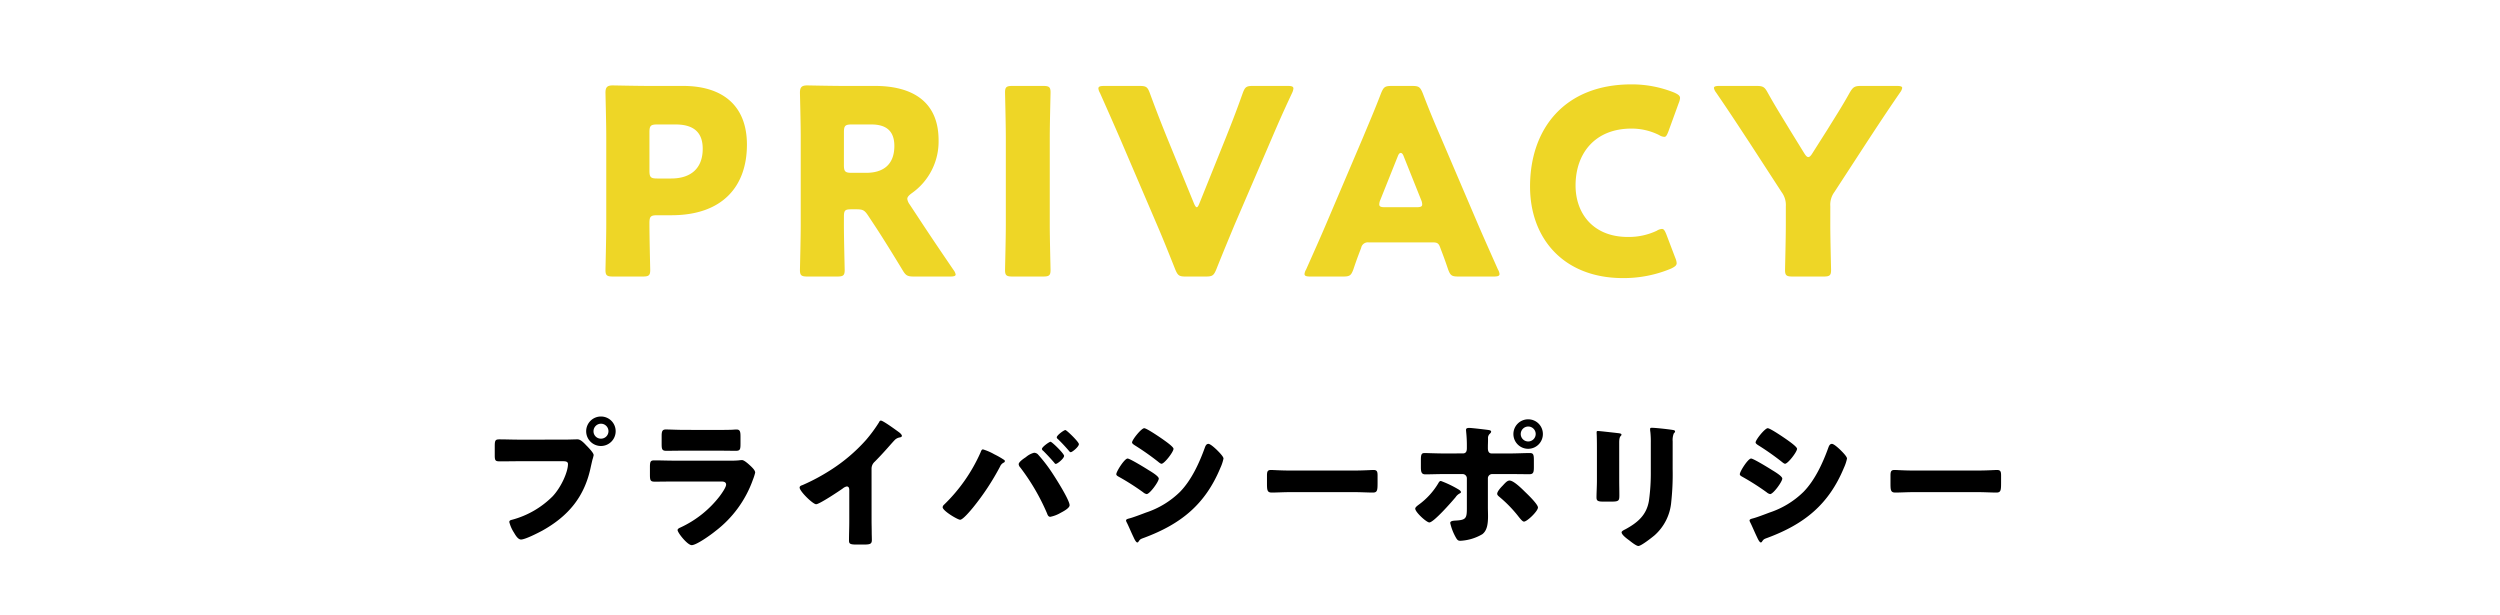
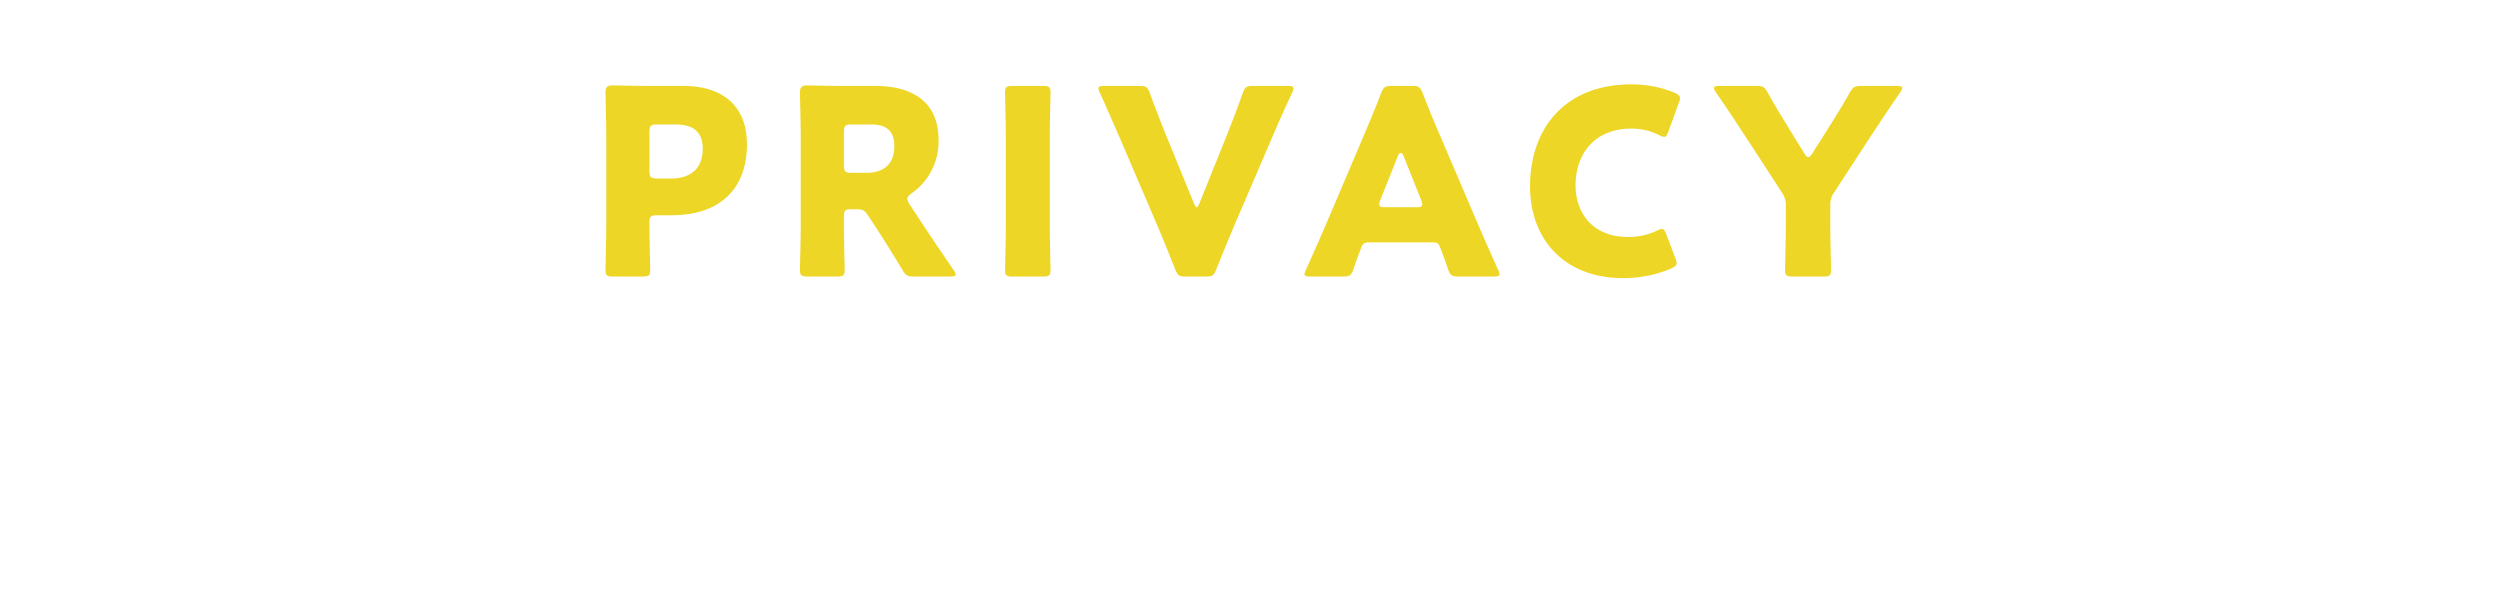
<svg xmlns="http://www.w3.org/2000/svg" width="638" height="157" viewBox="0 0 638 157">
  <g id="グループ_72" data-name="グループ 72" transform="translate(-57 -2680)">
    <path id="パス_512" data-name="パス 512" d="M-153.978.462c1.518,0,1.914-.264,1.914-1.65,0-.462-.2-7.986-.2-12.012,0-1.65.33-1.98,1.98-1.98h3.63c13,0,19.272-7.326,19.272-18.018,0-9.966-6.2-14.982-16.3-14.982h-8.646c-3.036,0-8.844-.132-9.306-.132-1.386,0-1.848.462-1.848,1.848,0,.462.2,7.788.2,11.286v22.44c0,3.5-.2,11.088-.2,11.55,0,1.386.4,1.65,1.914,1.65Zm1.716-36.828c0-1.65.33-1.98,1.98-1.98h4.686c4.884,0,6.93,2.244,6.93,6.2,0,5.016-3.036,7.59-8.052,7.59h-3.564c-1.65,0-1.98-.33-1.98-1.98Zm49.632,21.582c0-1.65.264-1.914,1.914-1.914h1.254c1.716,0,2.112.264,3.036,1.65l2.046,3.1c1.848,2.838,4.026,6.336,6.666,10.692C-86.856.2-86.46.462-84.744.462h9.24c.924,0,1.386-.132,1.386-.528a2.647,2.647,0,0,0-.528-1.122c-4.092-6.006-6.27-9.24-9.042-13.464l-2.178-3.3a3.119,3.119,0,0,1-.594-1.386c0-.462.33-.858,1.122-1.452a16.105,16.105,0,0,0,6.864-13.53c0-10.3-7.26-13.86-16.236-13.86H-102.7c-3.036,0-8.844-.132-9.306-.132-1.386,0-1.848.462-1.848,1.848,0,.462.2,7.788.2,11.286v22.44c0,3.5-.2,11.088-.2,11.55,0,1.386.4,1.65,1.914,1.65h7.59c1.518,0,1.914-.264,1.914-1.65,0-.462-.2-8.052-.2-11.55Zm0-21.582c0-1.65.33-1.98,1.98-1.98h5.016c3.564,0,5.874,1.452,5.874,5.478,0,4.95-3.036,6.864-7.194,6.864h-3.7c-1.65,0-1.98-.33-1.98-1.98ZM-51.81.462C-50.292.462-49.9.2-49.9-1.188c0-.462-.2-8.052-.2-11.55V-34.98c0-3.5.2-11.088.2-11.55,0-1.386-.4-1.65-1.914-1.65H-59.6c-1.518,0-1.914.264-1.914,1.65,0,.462.2,8.052.2,11.55v22.242c0,3.5-.2,11.088-.2,11.55,0,1.386.4,1.65,1.914,1.65ZM6.6-34.914C7.788-37.686,9.174-40.92,11.748-46.4a3.342,3.342,0,0,0,.33-1.122c0-.528-.462-.66-1.518-.66H1.782c-1.716,0-2.046.264-2.64,1.848-1.848,5.214-3.1,8.316-4.224,11.154l-6.8,16.9c-.264.66-.462,1.056-.726,1.056-.2,0-.462-.4-.726-1.056l-7-17.094c-1.056-2.64-2.31-5.742-4.224-10.956-.594-1.584-.924-1.848-2.64-1.848h-8.976c-1.056,0-1.518.132-1.518.66a2.831,2.831,0,0,0,.4,1.122c2.442,5.478,3.828,8.646,5.148,11.682l9.5,22.176c1.254,2.9,2.772,6.666,4.554,11.154.66,1.584.99,1.848,2.706,1.848H-10.3C-8.58.462-8.25.2-7.59-1.386c1.782-4.488,3.366-8.25,4.62-11.286ZM47.652-8.25c1.188,0,1.518.264,1.914,1.386.462,1.254.99,2.508,1.98,5.478C52.14.2,52.47.462,54.186.462h8.976C64.218.462,64.68.33,64.68-.2a2.831,2.831,0,0,0-.4-1.122C61.842-6.8,60.522-9.768,59.268-12.672l-9.7-22.7c-1.188-2.706-2.772-6.468-4.488-10.956-.66-1.584-.99-1.848-2.706-1.848H37.158c-1.716,0-2.046.264-2.706,1.848-1.716,4.488-3.3,8.118-4.554,11.154l-9.7,22.77C19.074-9.768,17.754-6.8,15.312-1.32a2.83,2.83,0,0,0-.4,1.122c0,.528.462.66,1.518.66H24.75C26.466.462,26.8.2,27.39-1.386c.99-2.97,1.518-4.224,1.98-5.478A1.73,1.73,0,0,1,31.284-8.25Zm-8.91-22.044c.2-.528.462-.792.726-.792s.528.264.726.792l4.488,11.22a2.962,2.962,0,0,1,.264,1.122c0,.594-.462.726-1.518.726h-7.92c-1.056,0-1.518-.132-1.518-.726a2.962,2.962,0,0,1,.264-1.122ZM109.56-4.224,107.25-10.3c-.4-.99-.66-1.386-1.122-1.386a2.845,2.845,0,0,0-1.32.462,16.661,16.661,0,0,1-7.392,1.584c-8.844,0-13.332-6.006-13.332-13.134,0-8.184,4.95-14.52,14.256-14.52a15.673,15.673,0,0,1,7.062,1.65,2.845,2.845,0,0,0,1.32.462c.462,0,.66-.4,1.056-1.386l2.64-7.26a3.922,3.922,0,0,0,.33-1.254c0-.594-.462-.924-1.452-1.386A28.918,28.918,0,0,0,98.34-48.576c-17.028,0-25.872,11.286-25.872,26.07C72.468-9.108,81.18.858,96.162.858A31.2,31.2,0,0,0,108.5-1.584c.924-.462,1.386-.792,1.386-1.386A3.922,3.922,0,0,0,109.56-4.224ZM149.094-17.49a5.476,5.476,0,0,1,1.056-3.63l8.25-12.672c2.772-4.224,4.884-7.458,8.514-12.738a2.647,2.647,0,0,0,.528-1.122c0-.4-.462-.528-1.386-.528h-9.042c-1.716,0-2.112.264-2.97,1.716-1.98,3.564-3.7,6.2-5.61,9.306L144.54-31.02c-.4.66-.726.99-1.056.99s-.594-.264-1.056-.99l-3.7-6.006c-1.914-3.168-3.63-5.874-5.61-9.438-.792-1.452-1.188-1.716-2.9-1.716H120.78c-.924,0-1.386.132-1.386.528a2.647,2.647,0,0,0,.528,1.122c3.762,5.478,6.27,9.372,8.58,12.87l8.184,12.606a5.476,5.476,0,0,1,1.056,3.63v4.686c0,3.5-.2,11.088-.2,11.55,0,1.386.4,1.65,1.914,1.65h7.92c1.518,0,1.914-.264,1.914-1.65,0-.462-.2-8.052-.2-11.55Z" transform="translate(375 2750.109)" fill="#eed626" />
-     <path id="パス_511" data-name="パス 511" d="M89.872,1.184a3.762,3.762,0,1,0,3.744,3.744A3.741,3.741,0,0,0,89.872,1.184Zm0,1.836A1.921,1.921,0,0,1,91.78,4.928a1.9,1.9,0,0,1-1.908,1.908,1.875,1.875,0,0,1-1.908-1.908A1.921,1.921,0,0,1,89.872,3.02ZM68.884,7.088c-1.62,0-3.276-.072-4.9-.072-1.044,0-1.224.216-1.224,1.728v2.34c0,1.4.18,1.548,1.4,1.548,1.548,0,3.06-.036,4.608-.036H80.224c.576,0,1.224.072,1.224.72,0,1.944-1.656,5.8-3.888,8.208a23,23,0,0,1-10.4,6.012c-.324.072-.684.18-.684.576a8.968,8.968,0,0,0,1.188,2.7c.36.612,1.008,1.764,1.8,1.764,1.08,0,4.356-1.692,5.436-2.268,6.7-3.744,10.836-8.712,12.384-16.344.144-.612.252-1.116.4-1.728A9.986,9.986,0,0,0,88,11.048c0-.54-1.008-1.584-1.584-2.2l-.288-.288c-.54-.576-1.44-1.548-2.232-1.548-.72,0-2.3.072-3.42.072ZM111.22,4.6c-1.764,0-3.744-.108-4.824-.108-.828,0-1.044.432-1.044,1.62V8.1c0,1.368.072,1.836,1.152,1.836,1.584,0,3.168-.036,4.716-.036h8.388c1.548,0,3.132.036,4.716.036,1.116,0,1.152-.468,1.152-1.944V6.3c0-1.3-.144-1.8-1.044-1.8-.468,0-.936.072-1.4.072-1.152.036-2.3.036-3.42.036Zm-2.736,7.848c-1.656,0-3.312-.072-4.968-.072-.936,0-1.152.216-1.152,1.656v2.052c0,1.4.144,1.728,1.224,1.728,1.584,0,3.168-.036,4.788-.036h12.276c.432,0,1.152.072,1.152.792,0,.684-1.152,2.3-1.584,2.88a26.81,26.81,0,0,1-10.08,8.064c-.252.108-.72.324-.72.648,0,.684,2.52,3.852,3.6,3.852,1.224,0,4.932-2.664,5.976-3.528a28.47,28.47,0,0,0,9.648-13.176,12.965,12.965,0,0,0,.576-1.8c0-.576-.648-1.188-1.08-1.62-.5-.468-1.692-1.584-2.268-1.584a6.427,6.427,0,0,0-.828.072,21.41,21.41,0,0,1-2.376.072ZM158.92,14.54a2.368,2.368,0,0,1,.828-1.836c2.7-2.736,4.284-4.716,5.148-5.58a2.291,2.291,0,0,1,1.3-.612c.216-.072.468-.144.468-.4,0-.216-.288-.576-.72-.9-1.08-.792-4.1-2.988-4.644-2.988-.252,0-.4.252-.468.432a37.131,37.131,0,0,1-3.312,4.5,43.11,43.11,0,0,1-9.18,7.776,50.652,50.652,0,0,1-7.02,3.744c-.324.108-.756.252-.756.648,0,.936,3.384,4.248,4.212,4.248s5.8-3.312,6.768-4a2.422,2.422,0,0,1,1.044-.54c.468,0,.648.36.648.9v8.028c0,1.62-.072,3.24-.072,4.86,0,.828.252,1.044,1.944,1.044h1.476c1.8,0,2.412-.036,2.412-1.152,0-.684-.036-1.368-.036-2.016,0-.972-.036-1.944-.036-2.916Zm28.44-4.968c-.324,0-.468.36-.612.756a42.42,42.42,0,0,1-9.36,13.392.939.939,0,0,0-.324.612c0,.936,3.852,3.2,4.464,3.2.72,0,2.736-2.448,3.276-3.1a63.519,63.519,0,0,0,6.912-10.476,1.964,1.964,0,0,1,.936-1.008.427.427,0,0,0,.288-.36.378.378,0,0,0-.18-.324,20.976,20.976,0,0,0-2.52-1.44A14.035,14.035,0,0,0,187.36,9.572Zm13.032.864a5.138,5.138,0,0,0-2.088,1.116c-.5.324-1.836,1.224-1.836,1.8a1.371,1.371,0,0,0,.4.828,54.651,54.651,0,0,1,6.84,11.736c.144.4.324.864.828.864a8.428,8.428,0,0,0,2.628-1.008c.612-.324,2.3-1.188,2.3-1.944,0-1.368-3.816-7.344-4.752-8.712a38.253,38.253,0,0,0-3.384-4.32A1.439,1.439,0,0,0,200.392,10.436Zm7.992-5.8c-.36,0-2.2,1.332-2.2,1.872a.592.592,0,0,0,.288.432c.972.936,1.908,1.944,2.772,2.952.144.18.324.4.5.4.4,0,2.088-1.4,2.088-2.052C211.84,7.664,208.708,4.64,208.384,4.64ZM204.6,7.628c-.324,0-2.2,1.332-2.2,1.836a.634.634,0,0,0,.324.468q1.458,1.458,2.808,3.024c.108.144.216.324.4.324.432,0,2.124-1.4,2.124-2.052C208.06,10.652,204.964,7.628,204.6,7.628Zm23.9-3.456c-.72,0-3.1,2.952-3.1,3.636,0,.288.468.576.684.72a66.833,66.833,0,0,1,5.9,4.14c.216.18.684.576.936.576.72,0,3.06-3.024,3.06-3.816,0-.5-1.908-1.836-2.412-2.2C232.828,6.692,229.156,4.172,228.508,4.172ZM221.38,15.908c0,.324.36.5.756.72a62.351,62.351,0,0,1,6.084,3.888,1.976,1.976,0,0,0,.9.468c.792,0,3.1-3.168,3.1-3.96,0-.612-1.944-1.764-2.664-2.2-.72-.468-4.716-2.916-5.292-2.916C223.468,11.912,221.38,15.224,221.38,15.908Zm2.484,11.808a1.419,1.419,0,0,0,.18.5c.468.9,1.224,2.736,1.728,3.744.144.324.612,1.368.972,1.368a.4.4,0,0,0,.324-.252c.432-.612.5-.612,1.476-.972,9.324-3.492,15.516-8.46,19.4-17.82a10.83,10.83,0,0,0,.792-2.376c0-.54-1.332-1.836-1.8-2.3-.432-.4-1.548-1.44-2.052-1.44-.54,0-.756.54-.9.936-1.4,3.888-3.42,8.316-6.336,11.3A22.378,22.378,0,0,1,228.94,25.7c-.936.36-3.492,1.332-4.32,1.512C224.368,27.284,223.864,27.392,223.864,27.716Zm41.8-12.744c-2.268,0-4.284-.144-4.788-.144-.936,0-1.044.432-1.044,1.512V18c0,1.908,0,2.592,1.224,2.592,1.332,0,3.024-.108,4.608-.108h16.56c1.584,0,3.24.108,4.644.108,1.152,0,1.188-.612,1.188-2.592V16.268c0-1.044-.144-1.44-1.08-1.44-.324,0-2.628.144-4.752.144Zm39.276-4.356c-1.584,0-4.356-.108-4.824-.108-.828,0-1.008.288-1.008,1.8v1.764c0,1.224.144,1.872,1.116,1.872,1.584,0,3.132-.072,4.716-.072h4.788a1.091,1.091,0,0,1,1.116,1.08v7.632c0,2.664-.252,3.024-3.06,3.168-.4.036-1.188.072-1.188.612a13.724,13.724,0,0,0,1.224,3.312c.54,1.008.72,1.224,1.368,1.224a12.184,12.184,0,0,0,5.616-1.692c1.26-.972,1.44-2.772,1.44-4.644,0-.756-.036-1.512-.036-2.232v-7.38a1.091,1.091,0,0,1,1.116-1.08h4.5c1.656,0,3.312.036,4.968.036,1.008,0,1.152-.468,1.152-1.8V12.272c0-1.332-.144-1.764-1.008-1.764-1.368,0-3.456.108-5.112.108h-4.644c-.864,0-.972-.792-.972-1.368V8.924c0-.576.036-1.116.036-1.656V6.8a1.447,1.447,0,0,1,.432-1.188c.144-.144.36-.324.36-.576,0-.288-.4-.36-.612-.4-.648-.108-4.392-.54-4.932-.54-.5,0-.864.072-.864.5,0,.18.036.36.036.5a33.845,33.845,0,0,1,.18,3.816v.324c0,.576-.072,1.368-1.008,1.368Zm-.72,7.02c-.36,0-.54.36-.684.612a18.351,18.351,0,0,1-4.968,5.436c-.288.216-.9.648-.9,1.008,0,.9,2.88,3.528,3.6,3.528,1.116,0,5.8-5.364,6.7-6.444a2.808,2.808,0,0,1,1.008-.936c.144-.072.36-.18.36-.36,0-.216-.288-.5-.684-.72A26.957,26.957,0,0,0,304.216,17.636Zm17.532-.108c-.576,0-1.008.468-1.8,1.332-.432.432-1.368,1.44-1.368,2.052,0,.324.324.576.576.792a32.555,32.555,0,0,1,4.572,4.644c.756.972,1.3,1.656,1.692,1.656.792,0,3.564-2.664,3.564-3.6,0-.828-2.628-3.348-3.312-4C324.916,19.652,322.792,17.528,321.748,17.528ZM326.5,1.9a3.762,3.762,0,1,0,3.744,3.744A3.741,3.741,0,0,0,326.5,1.9Zm0,1.836a1.908,1.908,0,1,1,0,3.816,1.9,1.9,0,0,1-1.908-1.908A1.921,1.921,0,0,1,326.5,3.74Zm23.22,4.068c0-1.872.576-1.512.576-2.016,0-.252-.432-.324-1.224-.4-.18-.036-.36-.036-.576-.072-.72-.072-3.744-.432-4.212-.432-.252,0-.324.072-.324.36S344,5.972,344,6.3c.036,1.188.036,2.412.036,3.6v7.6c0,1.548-.108,3.132-.108,4.32,0,.828.288,1.08,1.656,1.08h2.232c1.872,0,1.944-.288,1.944-1.692,0-1.26-.036-2.52-.036-3.816Zm13.644-.288a4.6,4.6,0,0,1,.288-2.016c.18-.18.324-.324.324-.5,0-.324-.432-.36-.684-.4-1.116-.18-4.32-.54-5.328-.54-.252,0-.36.108-.36.36a5.369,5.369,0,0,0,.072.756,22.574,22.574,0,0,1,.108,2.7v7.38a50.8,50.8,0,0,1-.468,7.38c-.576,3.672-2.88,5.616-5.976,7.308-.288.144-1.008.468-1.008.792,0,.648,1.44,1.692,1.944,2.052.5.4,1.8,1.44,2.34,1.44.72,0,3.456-2.16,4.1-2.7A12.8,12.8,0,0,0,363,23a65.957,65.957,0,0,0,.36-8.424Zm24.264-3.348c-.72,0-3.1,2.952-3.1,3.636,0,.288.468.576.684.72a66.831,66.831,0,0,1,5.9,4.14c.216.18.684.576.936.576.72,0,3.06-3.024,3.06-3.816,0-.5-1.908-1.836-2.412-2.2C391.948,6.692,388.276,4.172,387.628,4.172ZM380.5,15.908c0,.324.36.5.756.72a62.351,62.351,0,0,1,6.084,3.888,1.976,1.976,0,0,0,.9.468c.792,0,3.1-3.168,3.1-3.96,0-.612-1.944-1.764-2.664-2.2-.72-.468-4.716-2.916-5.292-2.916C382.588,11.912,380.5,15.224,380.5,15.908Zm2.484,11.808a1.419,1.419,0,0,0,.18.5c.468.9,1.224,2.736,1.728,3.744.144.324.612,1.368.972,1.368a.4.4,0,0,0,.324-.252c.432-.612.5-.612,1.476-.972,9.324-3.492,15.516-8.46,19.4-17.82a10.83,10.83,0,0,0,.792-2.376c0-.54-1.332-1.836-1.8-2.3-.432-.4-1.548-1.44-2.052-1.44-.54,0-.756.54-.9.936-1.4,3.888-3.42,8.316-6.336,11.3A22.378,22.378,0,0,1,388.06,25.7c-.936.36-3.492,1.332-4.32,1.512C383.488,27.284,382.984,27.392,382.984,27.716Zm41.8-12.744c-2.268,0-4.284-.144-4.788-.144-.936,0-1.044.432-1.044,1.512V18c0,1.908,0,2.592,1.224,2.592,1.332,0,3.024-.108,4.608-.108h16.56c1.584,0,3.24.108,4.644.108,1.152,0,1.188-.612,1.188-2.592V16.268c0-1.044-.144-1.44-1.08-1.44-.324,0-2.628.144-4.752.144Z" transform="translate(120.5 2785.109)" />
    <rect id="長方形_138" data-name="長方形 138" width="638" height="157" transform="translate(57 2680)" fill="none" />
  </g>
</svg>